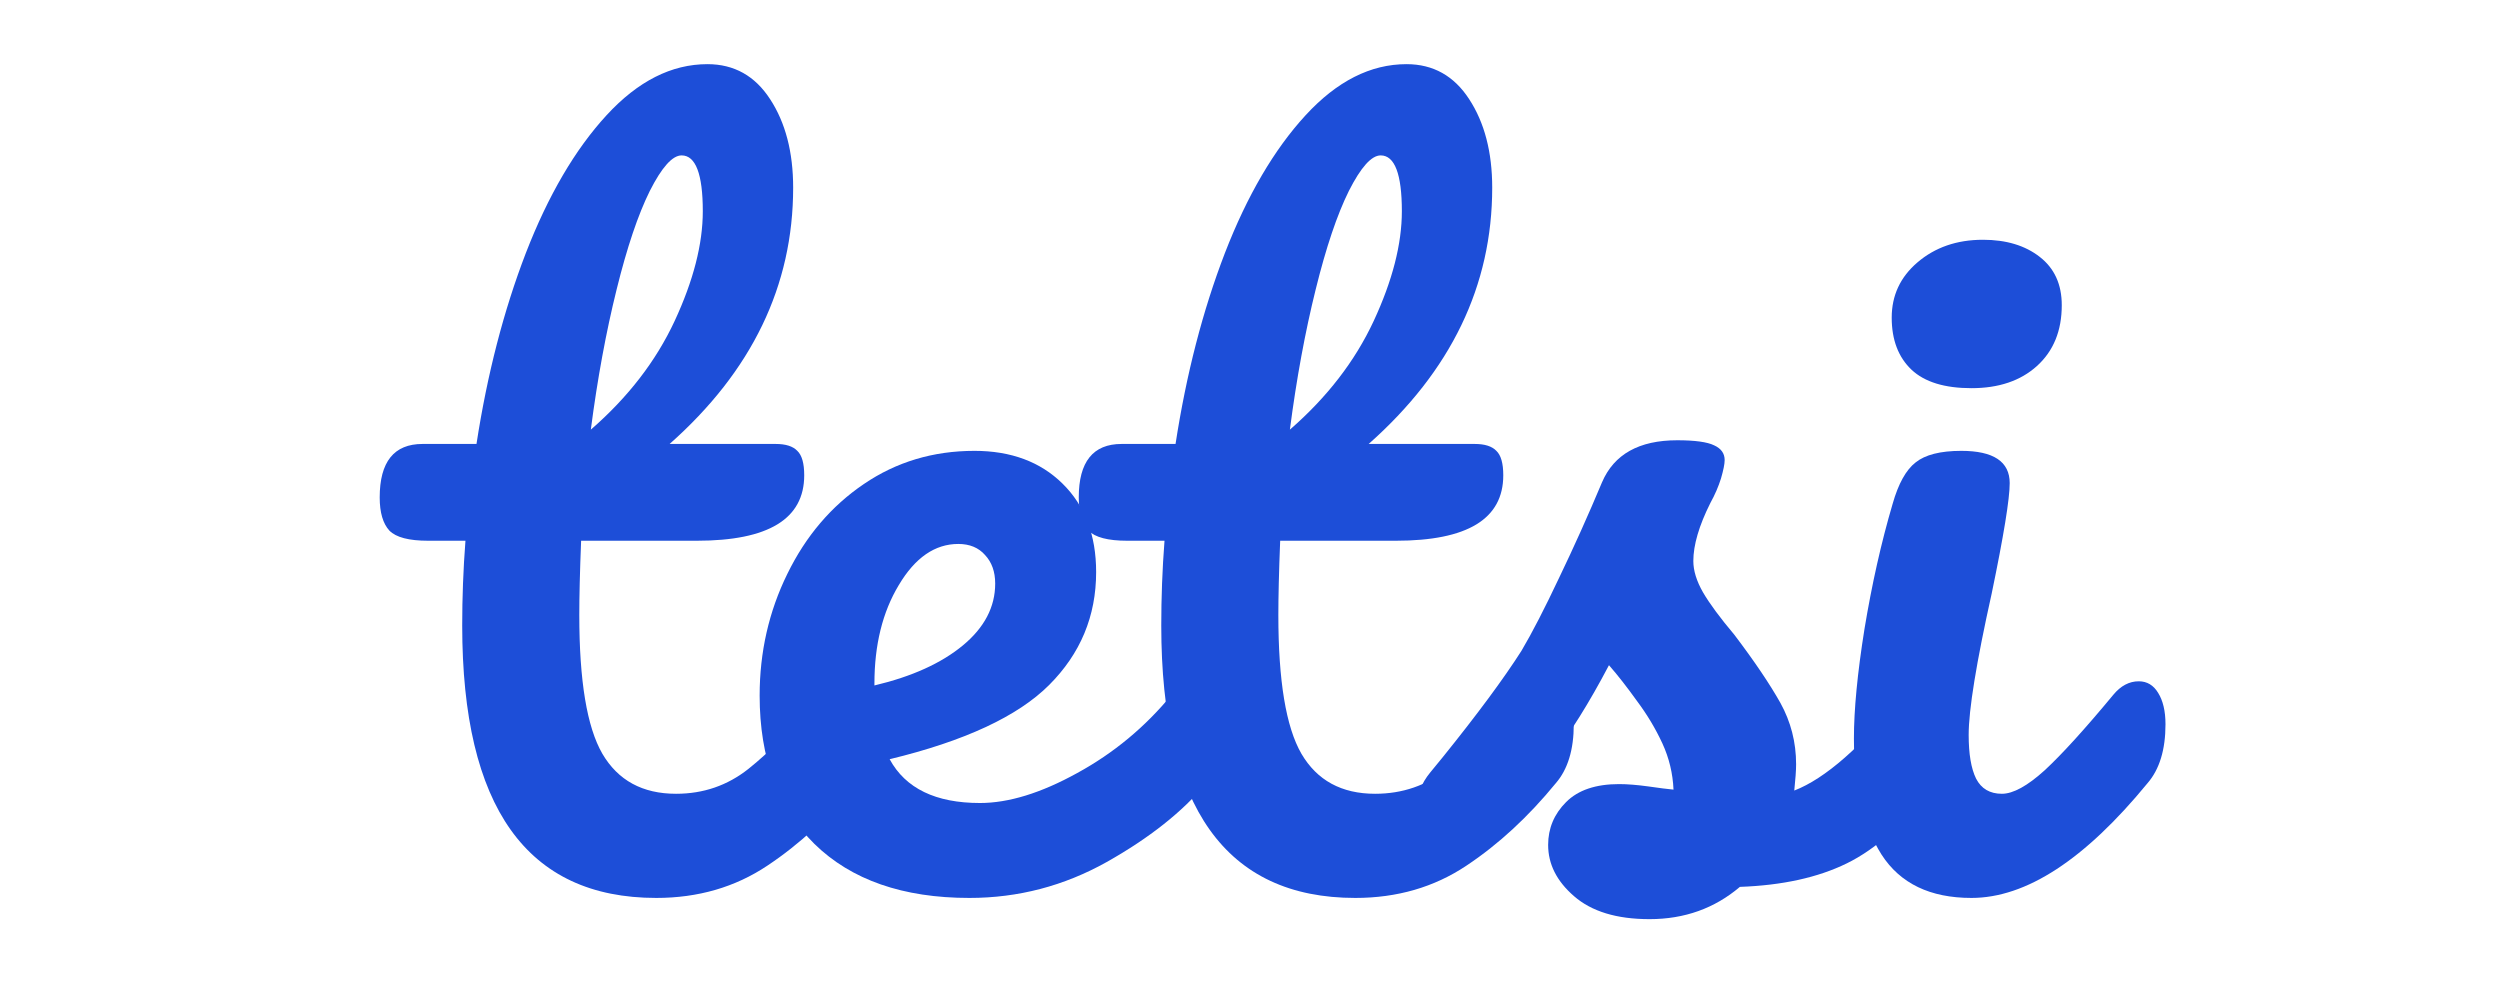
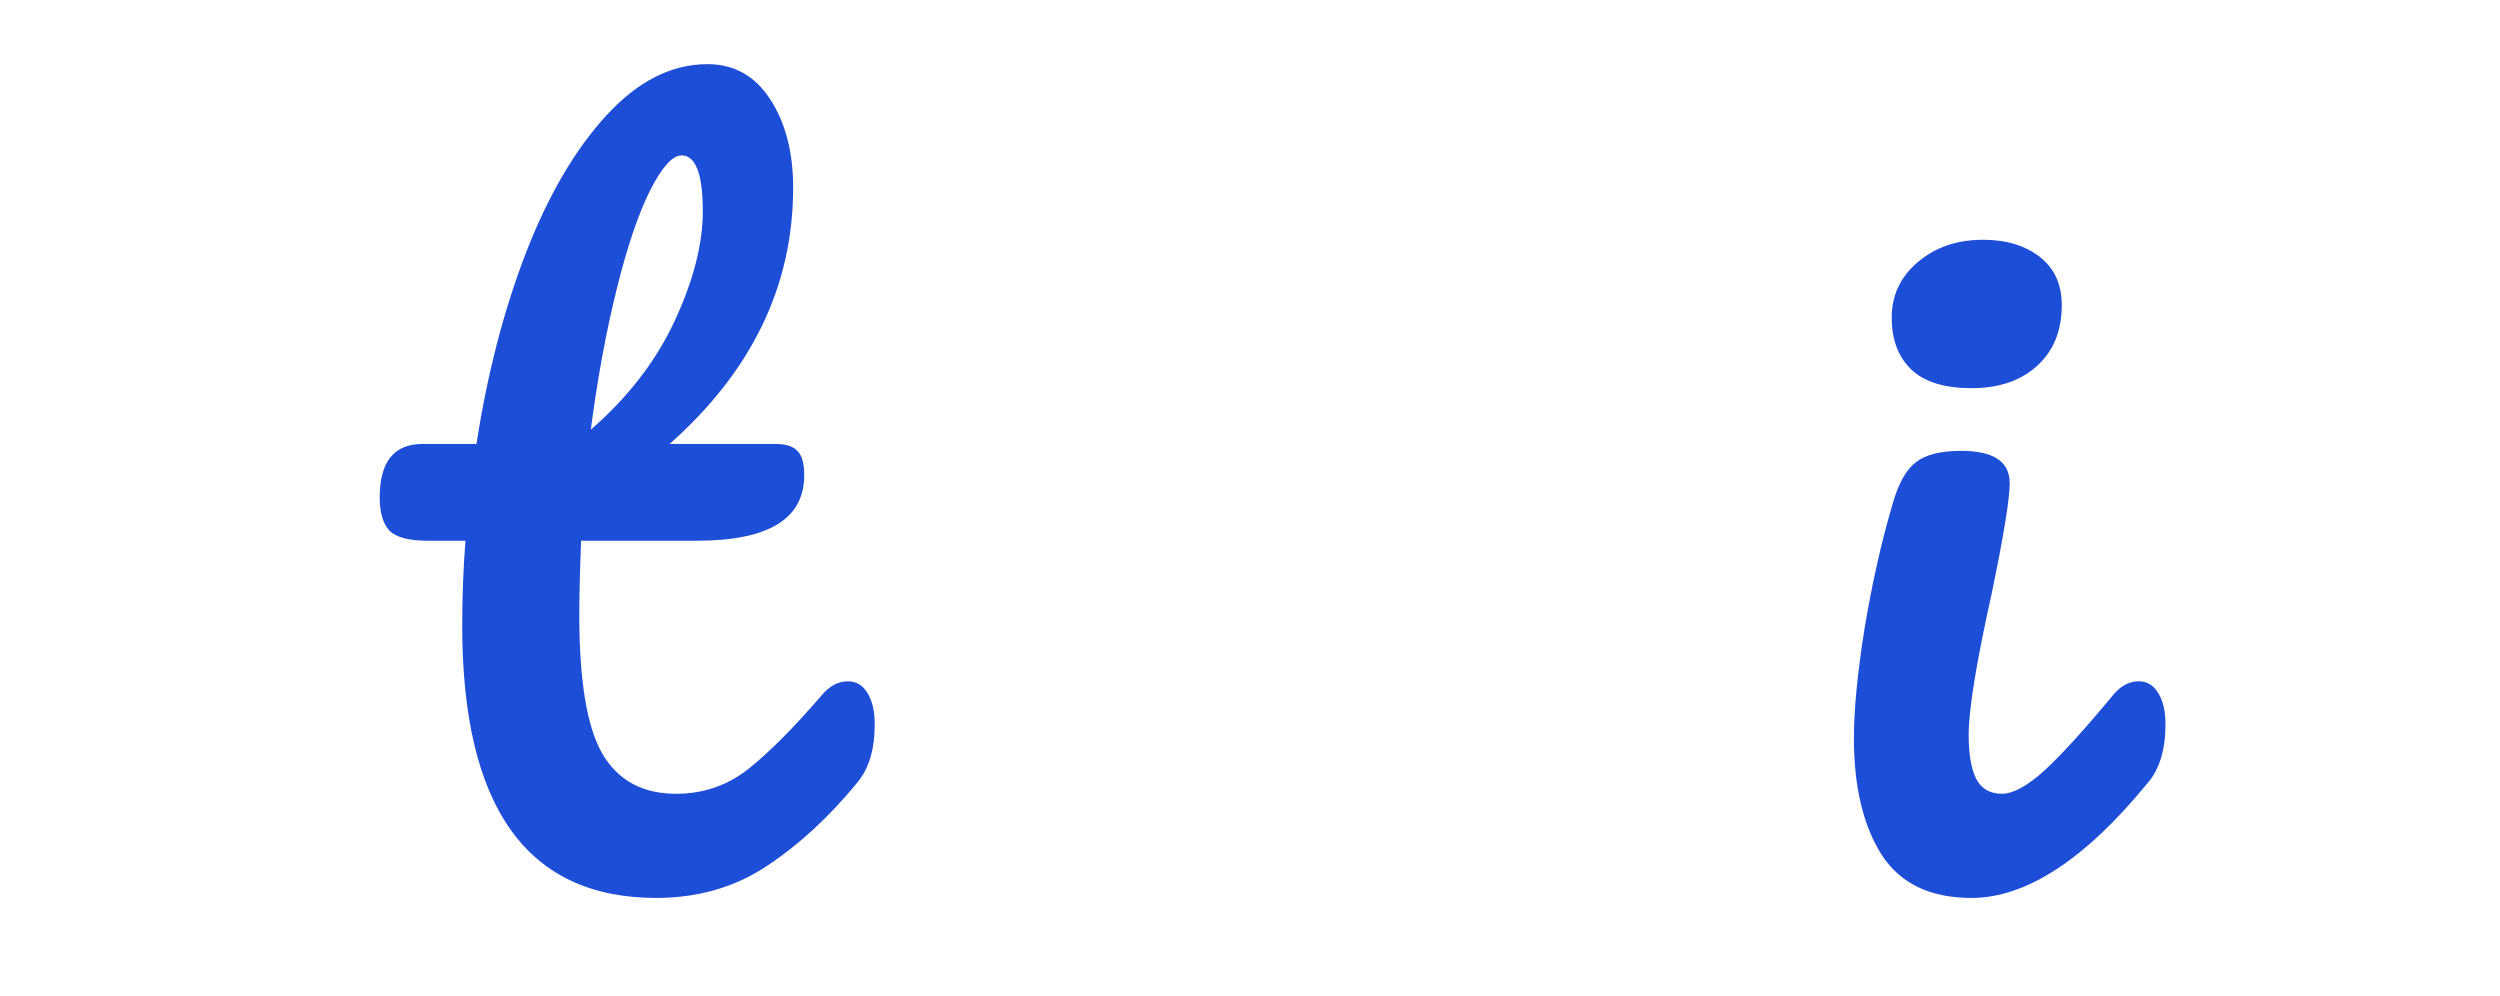
<svg xmlns="http://www.w3.org/2000/svg" width="113" zoomAndPan="magnify" viewBox="0 0 84.75 33.75" height="45" preserveAspectRatio="xMidYMid meet" version="1.0">
  <defs>
    <g />
  </defs>
  <g fill="#1d4ed8" fill-opacity="1">
    <g transform="translate(12.841, 30.284)">
      <g>
        <path d="M 15.906 -7.188 C 16.188 -7.188 16.406 -7.055 16.562 -6.797 C 16.727 -6.535 16.812 -6.18 16.812 -5.734 C 16.812 -4.867 16.609 -4.203 16.203 -3.734 C 15.273 -2.598 14.266 -1.664 13.172 -0.938 C 12.078 -0.207 10.82 0.156 9.406 0.156 C 5.02 0.156 2.828 -2.922 2.828 -9.078 C 2.828 -10.023 2.863 -10.984 2.938 -11.953 L 1.672 -11.953 C 1.023 -11.953 0.586 -12.066 0.359 -12.297 C 0.141 -12.535 0.031 -12.91 0.031 -13.422 C 0.031 -14.629 0.516 -15.234 1.484 -15.234 L 3.312 -15.234 C 3.676 -17.598 4.234 -19.754 4.984 -21.703 C 5.742 -23.66 6.656 -25.219 7.719 -26.375 C 8.781 -27.531 9.922 -28.109 11.141 -28.109 C 12.047 -28.109 12.754 -27.711 13.266 -26.922 C 13.785 -26.129 14.047 -25.129 14.047 -23.922 C 14.047 -20.598 12.648 -17.703 9.859 -15.234 L 13.453 -15.234 C 13.797 -15.234 14.039 -15.156 14.188 -15 C 14.344 -14.852 14.422 -14.578 14.422 -14.172 C 14.422 -12.691 13.207 -11.953 10.781 -11.953 L 6.859 -11.953 C 6.816 -10.879 6.797 -10.039 6.797 -9.438 C 6.797 -7.207 7.055 -5.641 7.578 -4.734 C 8.109 -3.828 8.941 -3.375 10.078 -3.375 C 11.004 -3.375 11.82 -3.656 12.531 -4.219 C 13.238 -4.781 14.07 -5.617 15.031 -6.734 C 15.289 -7.035 15.582 -7.188 15.906 -7.188 Z M 10.266 -25.016 C 9.953 -25.016 9.594 -24.613 9.188 -23.812 C 8.789 -23.008 8.414 -21.895 8.062 -20.469 C 7.707 -19.039 7.414 -17.457 7.188 -15.719 C 8.445 -16.812 9.395 -18.039 10.031 -19.406 C 10.664 -20.77 10.984 -22.008 10.984 -23.125 C 10.984 -24.383 10.742 -25.016 10.266 -25.016 Z M 10.266 -25.016 " />
      </g>
    </g>
  </g>
  <g fill="#1d4ed8" fill-opacity="1">
    <g transform="translate(24.69, 30.284)">
      <g>
-         <path d="M 15.906 -7.188 C 16.188 -7.188 16.406 -7.055 16.562 -6.797 C 16.727 -6.535 16.812 -6.18 16.812 -5.734 C 16.812 -4.867 16.609 -4.203 16.203 -3.734 C 15.398 -2.766 14.273 -1.875 12.828 -1.062 C 11.379 -0.25 9.828 0.156 8.172 0.156 C 5.922 0.156 4.172 -0.453 2.922 -1.672 C 1.68 -2.898 1.062 -4.578 1.062 -6.703 C 1.062 -8.18 1.375 -9.555 2 -10.828 C 2.625 -12.109 3.488 -13.125 4.594 -13.875 C 5.695 -14.625 6.945 -15 8.344 -15 C 9.582 -15 10.578 -14.629 11.328 -13.891 C 12.086 -13.148 12.469 -12.148 12.469 -10.891 C 12.469 -9.398 11.938 -8.125 10.875 -7.062 C 9.812 -6 8.008 -5.16 5.469 -4.547 C 6.008 -3.555 7.031 -3.062 8.531 -3.062 C 9.5 -3.062 10.598 -3.398 11.828 -4.078 C 13.066 -4.754 14.133 -5.641 15.031 -6.734 C 15.289 -7.035 15.582 -7.188 15.906 -7.188 Z M 7.797 -11.844 C 7.004 -11.844 6.332 -11.379 5.781 -10.453 C 5.227 -9.535 4.953 -8.422 4.953 -7.109 L 4.953 -7.047 C 6.223 -7.348 7.223 -7.801 7.953 -8.406 C 8.68 -9.008 9.047 -9.707 9.047 -10.5 C 9.047 -10.906 8.93 -11.227 8.703 -11.469 C 8.484 -11.719 8.18 -11.844 7.797 -11.844 Z M 7.797 -11.844 " />
-       </g>
+         </g>
    </g>
  </g>
  <g fill="#1d4ed8" fill-opacity="1">
    <g transform="translate(36.539, 30.284)">
      <g>
-         <path d="M 15.906 -7.188 C 16.188 -7.188 16.406 -7.055 16.562 -6.797 C 16.727 -6.535 16.812 -6.18 16.812 -5.734 C 16.812 -4.867 16.609 -4.203 16.203 -3.734 C 15.273 -2.598 14.266 -1.664 13.172 -0.938 C 12.078 -0.207 10.82 0.156 9.406 0.156 C 5.02 0.156 2.828 -2.922 2.828 -9.078 C 2.828 -10.023 2.863 -10.984 2.938 -11.953 L 1.672 -11.953 C 1.023 -11.953 0.586 -12.066 0.359 -12.297 C 0.141 -12.535 0.031 -12.91 0.031 -13.422 C 0.031 -14.629 0.516 -15.234 1.484 -15.234 L 3.312 -15.234 C 3.676 -17.598 4.234 -19.754 4.984 -21.703 C 5.742 -23.66 6.656 -25.219 7.719 -26.375 C 8.781 -27.531 9.922 -28.109 11.141 -28.109 C 12.047 -28.109 12.754 -27.711 13.266 -26.922 C 13.785 -26.129 14.047 -25.129 14.047 -23.922 C 14.047 -20.598 12.648 -17.703 9.859 -15.234 L 13.453 -15.234 C 13.797 -15.234 14.039 -15.156 14.188 -15 C 14.344 -14.852 14.422 -14.578 14.422 -14.172 C 14.422 -12.691 13.207 -11.953 10.781 -11.953 L 6.859 -11.953 C 6.816 -10.879 6.797 -10.039 6.797 -9.438 C 6.797 -7.207 7.055 -5.641 7.578 -4.734 C 8.109 -3.828 8.941 -3.375 10.078 -3.375 C 11.004 -3.375 11.82 -3.656 12.531 -4.219 C 13.238 -4.781 14.07 -5.617 15.031 -6.734 C 15.289 -7.035 15.582 -7.188 15.906 -7.188 Z M 10.266 -25.016 C 9.953 -25.016 9.594 -24.613 9.188 -23.812 C 8.789 -23.008 8.414 -21.895 8.062 -20.469 C 7.707 -19.039 7.414 -17.457 7.188 -15.719 C 8.445 -16.812 9.395 -18.039 10.031 -19.406 C 10.664 -20.77 10.984 -22.008 10.984 -23.125 C 10.984 -24.383 10.742 -25.016 10.266 -25.016 Z M 10.266 -25.016 " />
-       </g>
+         </g>
    </g>
  </g>
  <g fill="#1d4ed8" fill-opacity="1">
    <g transform="translate(48.388, 30.284)">
      <g>
-         <path d="M 7.531 0.875 C 6.414 0.875 5.562 0.613 4.969 0.094 C 4.383 -0.414 4.094 -0.992 4.094 -1.641 C 4.094 -2.203 4.297 -2.688 4.703 -3.094 C 5.109 -3.5 5.707 -3.703 6.5 -3.703 C 6.781 -3.703 7.109 -3.676 7.484 -3.625 C 7.859 -3.57 8.145 -3.535 8.344 -3.516 C 8.32 -4.066 8.195 -4.586 7.969 -5.078 C 7.738 -5.578 7.453 -6.055 7.109 -6.516 C 6.773 -6.984 6.457 -7.391 6.156 -7.734 C 5.488 -6.461 4.828 -5.406 4.172 -4.562 C 3.516 -3.727 2.801 -2.938 2.031 -2.188 C 1.645 -1.801 1.238 -1.609 0.812 -1.609 C 0.469 -1.609 0.188 -1.727 -0.031 -1.969 C -0.25 -2.219 -0.359 -2.523 -0.359 -2.891 C -0.359 -3.328 -0.207 -3.727 0.094 -4.094 L 0.516 -4.609 C 1.691 -6.066 2.582 -7.27 3.188 -8.219 C 3.551 -8.832 3.977 -9.66 4.469 -10.703 C 4.969 -11.742 5.453 -12.82 5.922 -13.938 C 6.328 -14.883 7.176 -15.359 8.469 -15.359 C 9.07 -15.359 9.488 -15.301 9.719 -15.188 C 9.957 -15.082 10.078 -14.914 10.078 -14.688 C 10.078 -14.551 10.035 -14.344 9.953 -14.062 C 9.867 -13.789 9.75 -13.516 9.594 -13.234 C 9.207 -12.461 9.016 -11.805 9.016 -11.266 C 9.016 -10.941 9.125 -10.586 9.344 -10.203 C 9.57 -9.816 9.926 -9.336 10.406 -8.766 C 11.094 -7.859 11.613 -7.086 11.969 -6.453 C 12.32 -5.816 12.5 -5.125 12.5 -4.375 C 12.5 -4.164 12.477 -3.867 12.438 -3.484 C 13.488 -3.891 14.723 -4.973 16.141 -6.734 C 16.391 -7.035 16.676 -7.188 17 -7.188 C 17.281 -7.188 17.5 -7.055 17.656 -6.797 C 17.82 -6.535 17.906 -6.18 17.906 -5.734 C 17.906 -4.922 17.703 -4.254 17.297 -3.734 C 16.223 -2.398 15.195 -1.492 14.219 -1.016 C 13.238 -0.535 12.031 -0.27 10.594 -0.219 C 9.738 0.508 8.719 0.875 7.531 0.875 Z M 7.531 0.875 " />
-       </g>
+         </g>
    </g>
  </g>
  <g fill="#1d4ed8" fill-opacity="1">
    <g transform="translate(61.332, 30.284)">
      <g>
        <path d="M 5.5 0.156 C 4.102 0.156 3.086 -0.332 2.453 -1.312 C 1.828 -2.301 1.516 -3.613 1.516 -5.25 C 1.516 -6.219 1.633 -7.457 1.875 -8.969 C 2.125 -10.477 2.441 -11.891 2.828 -13.203 C 3.023 -13.891 3.285 -14.359 3.609 -14.609 C 3.93 -14.867 4.445 -15 5.156 -15 C 6.25 -15 6.797 -14.633 6.797 -13.906 C 6.797 -13.375 6.594 -12.129 6.188 -10.172 C 5.664 -7.816 5.406 -6.219 5.406 -5.375 C 5.406 -4.727 5.488 -4.234 5.656 -3.891 C 5.832 -3.547 6.125 -3.375 6.531 -3.375 C 6.914 -3.375 7.398 -3.641 7.984 -4.172 C 8.566 -4.711 9.344 -5.566 10.312 -6.734 C 10.562 -7.035 10.848 -7.188 11.172 -7.188 C 11.453 -7.188 11.672 -7.055 11.828 -6.797 C 11.992 -6.535 12.078 -6.18 12.078 -5.734 C 12.078 -4.867 11.875 -4.203 11.469 -3.734 C 9.344 -1.141 7.352 0.156 5.5 0.156 Z M 5.5 -17.125 C 4.594 -17.125 3.914 -17.332 3.469 -17.75 C 3.02 -18.176 2.797 -18.766 2.797 -19.516 C 2.797 -20.266 3.086 -20.891 3.672 -21.391 C 4.266 -21.898 5.004 -22.156 5.891 -22.156 C 6.68 -22.156 7.32 -21.961 7.812 -21.578 C 8.312 -21.191 8.562 -20.645 8.562 -19.938 C 8.562 -19.07 8.281 -18.383 7.719 -17.875 C 7.164 -17.375 6.426 -17.125 5.5 -17.125 Z M 5.5 -17.125 " />
      </g>
    </g>
  </g>
</svg>